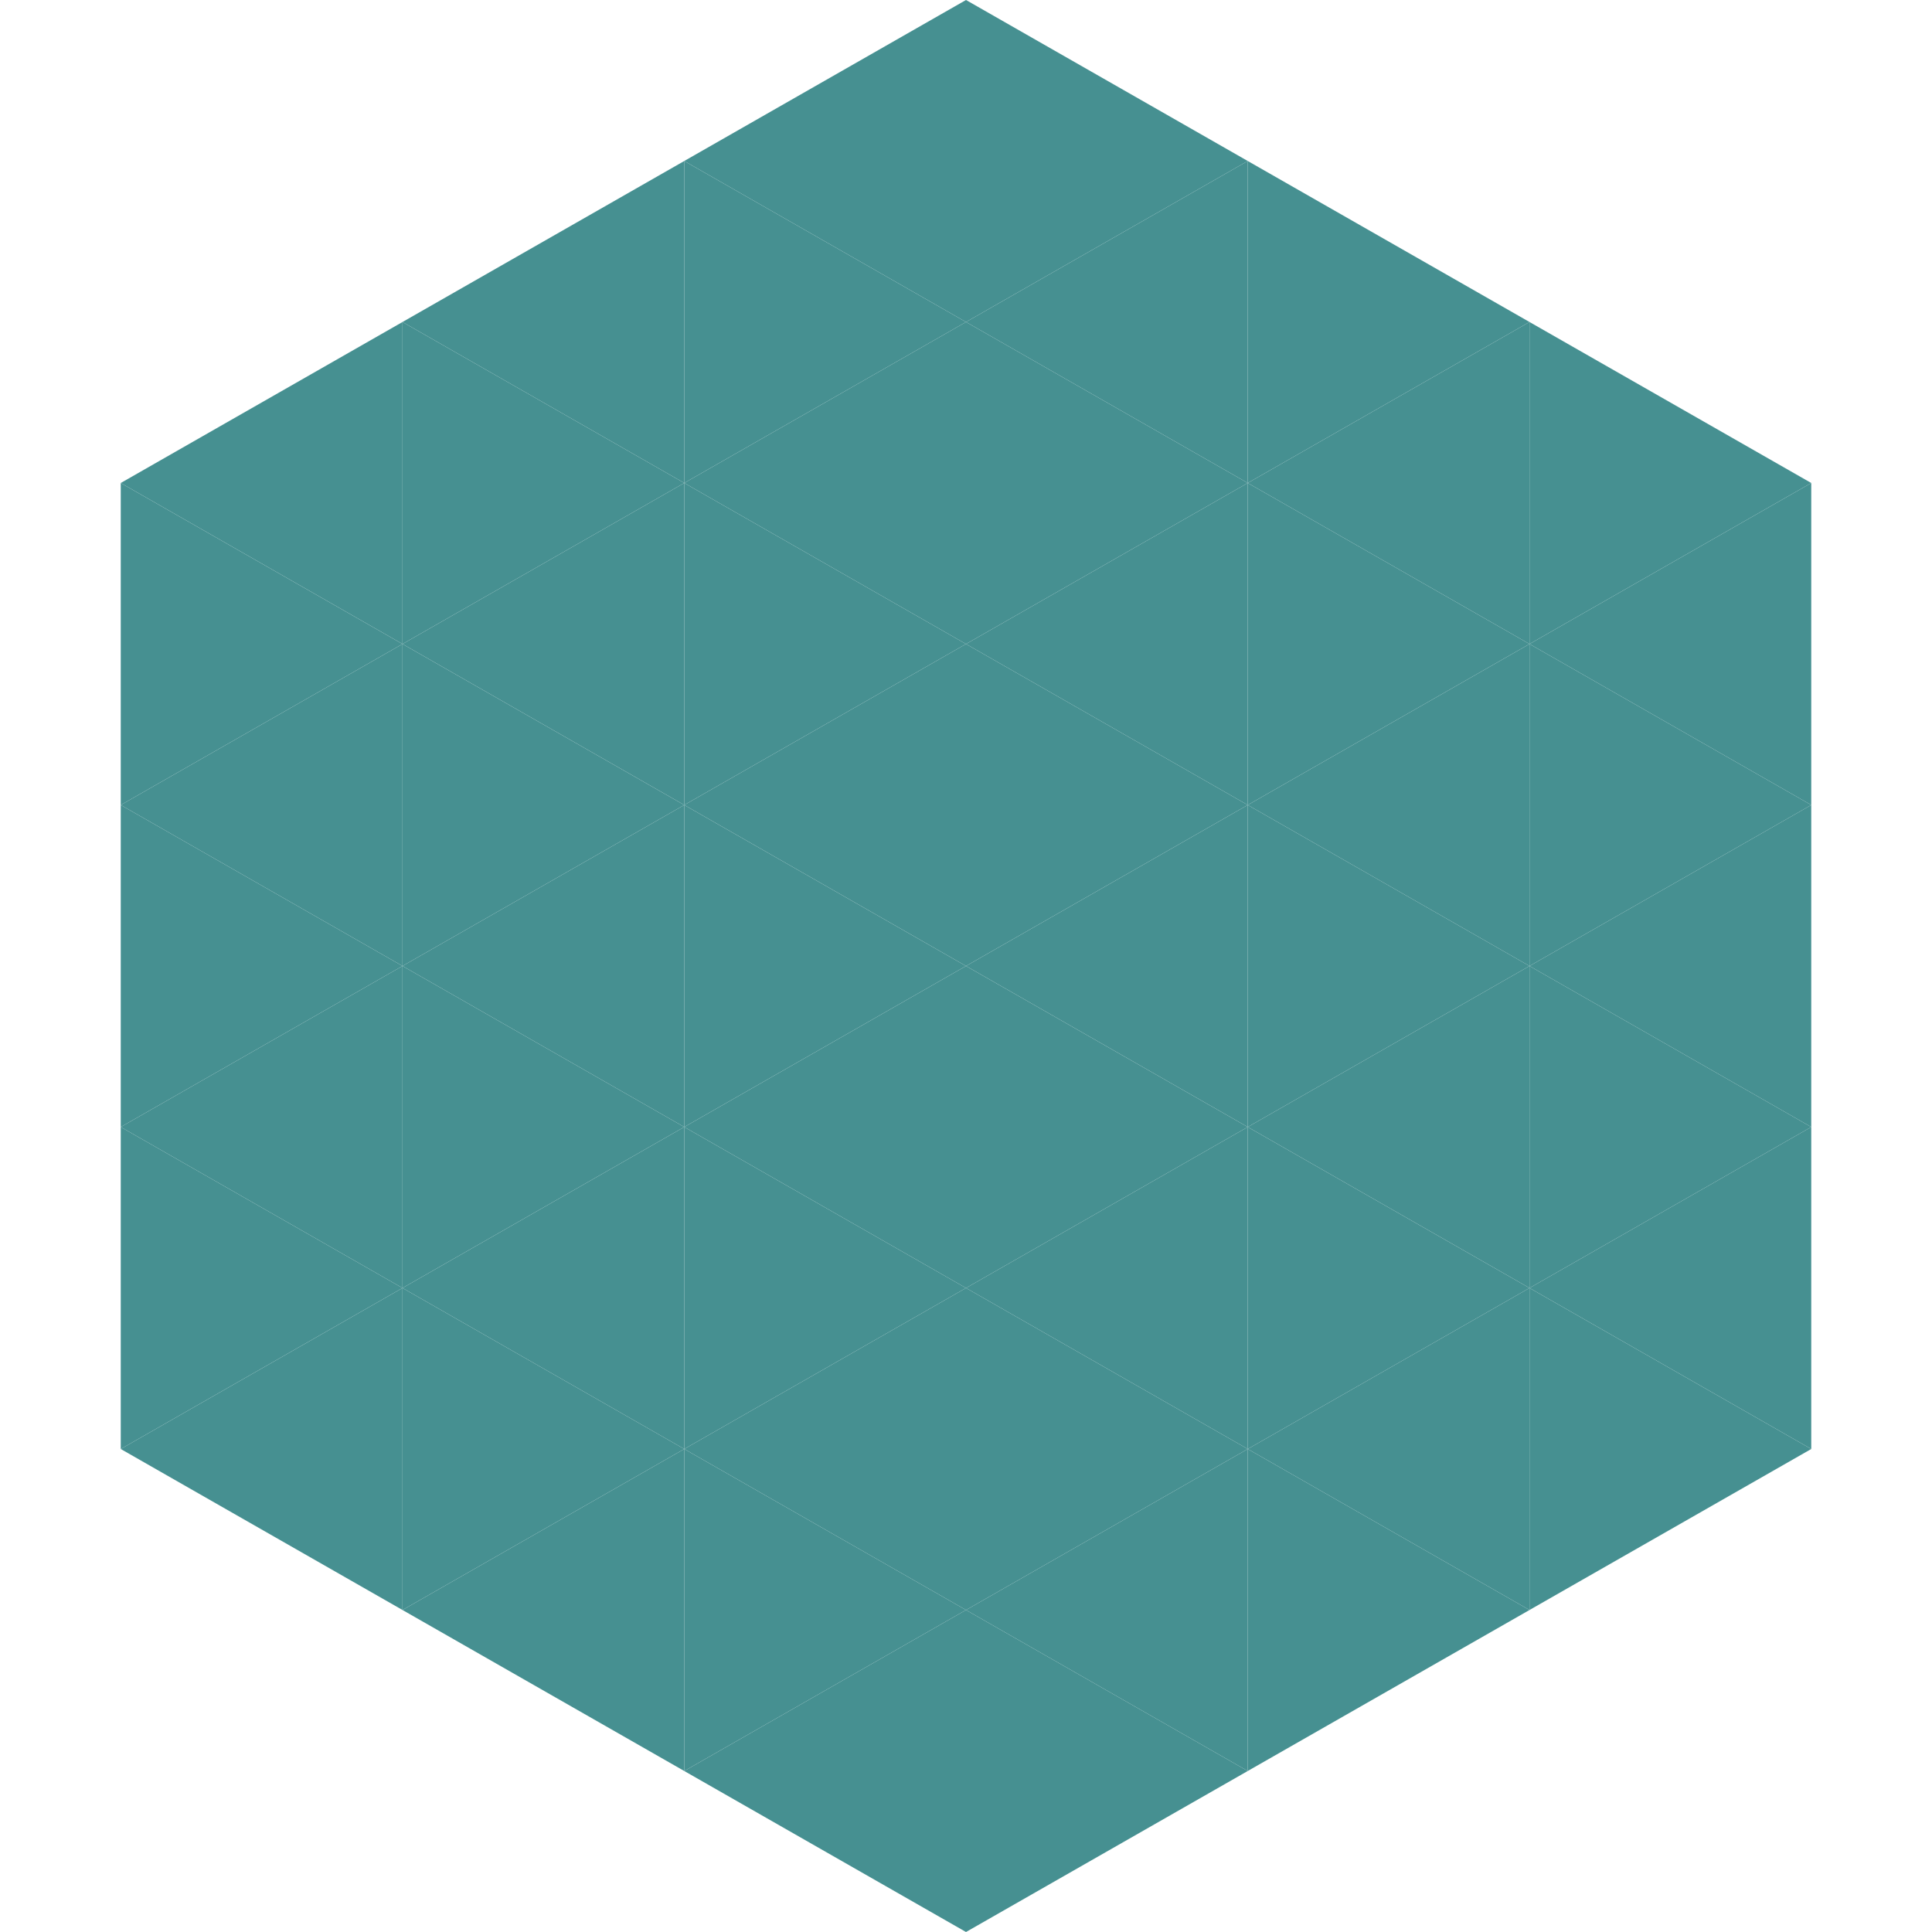
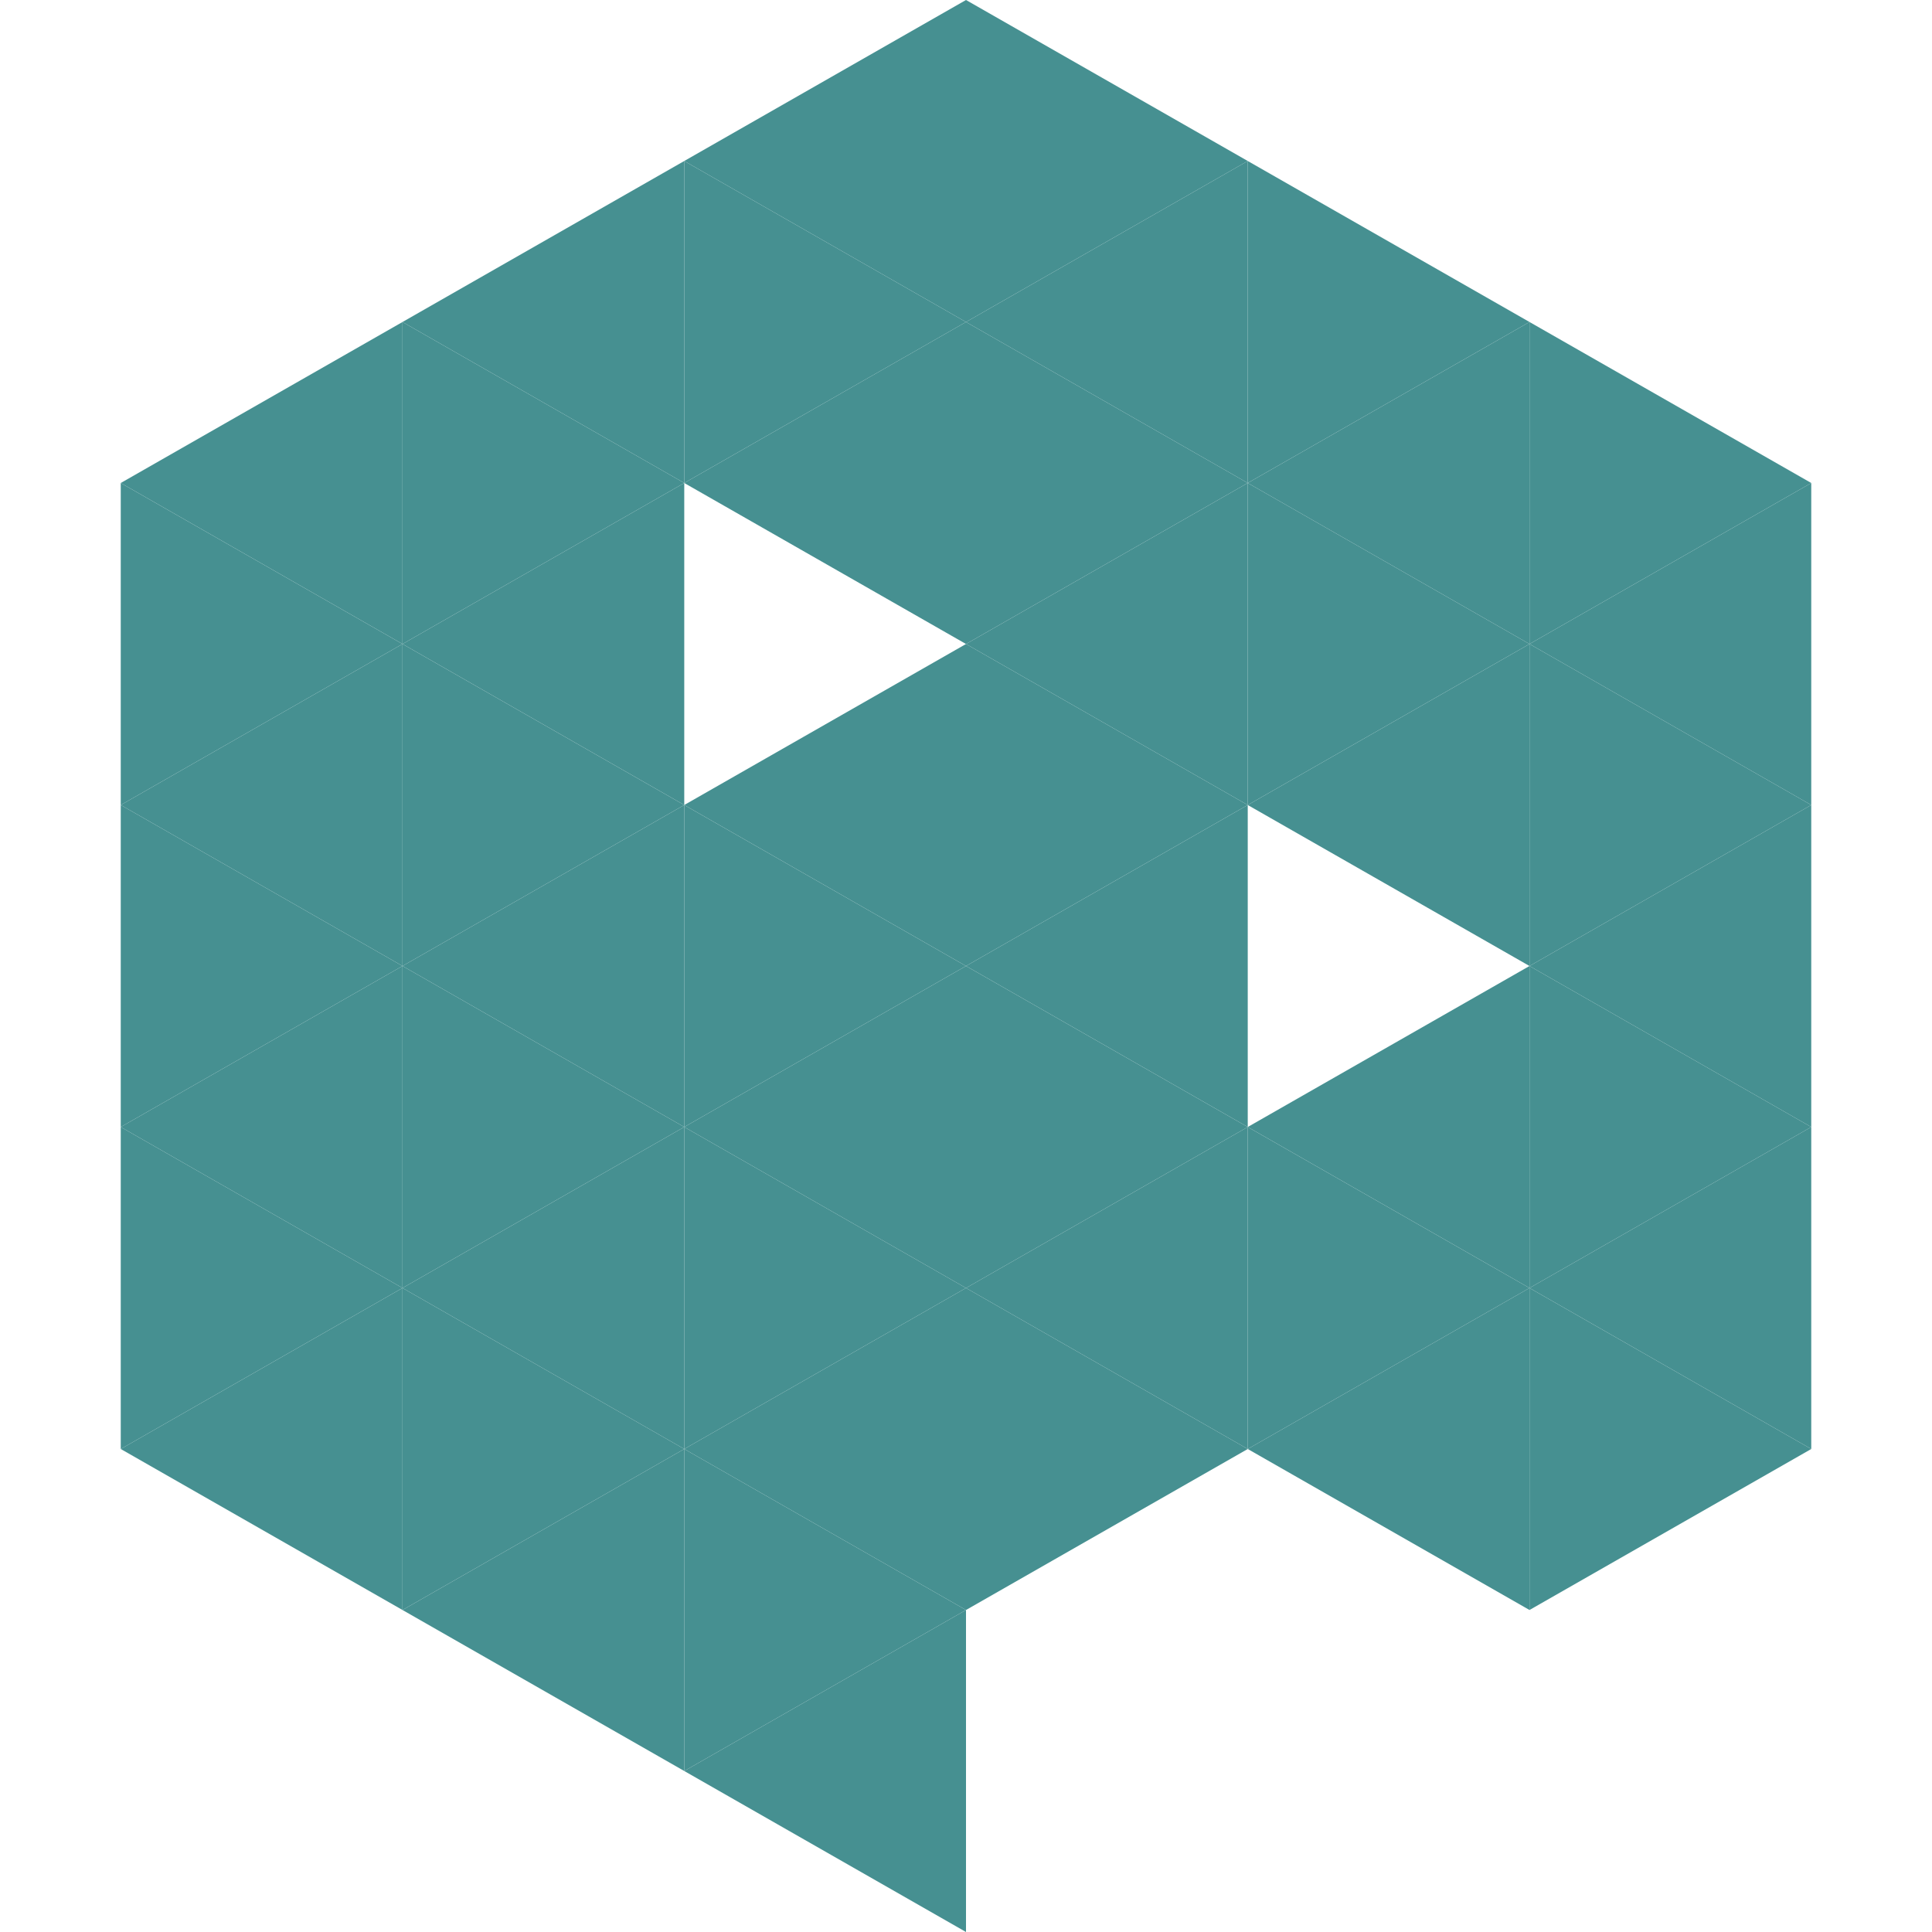
<svg xmlns="http://www.w3.org/2000/svg" width="240" height="240">
  <polygon points="50,40 15,60 50,80" style="fill:rgb(70,144,145)" />
  <polygon points="190,40 225,60 190,80" style="fill:rgb(70,144,145)" />
  <polygon points="15,60 50,80 15,100" style="fill:rgb(70,144,145)" />
  <polygon points="225,60 190,80 225,100" style="fill:rgb(70,144,145)" />
  <polygon points="50,80 15,100 50,120" style="fill:rgb(70,144,145)" />
  <polygon points="190,80 225,100 190,120" style="fill:rgb(70,144,145)" />
  <polygon points="15,100 50,120 15,140" style="fill:rgb(70,144,145)" />
  <polygon points="225,100 190,120 225,140" style="fill:rgb(70,144,145)" />
  <polygon points="50,120 15,140 50,160" style="fill:rgb(70,144,145)" />
  <polygon points="190,120 225,140 190,160" style="fill:rgb(70,144,145)" />
  <polygon points="15,140 50,160 15,180" style="fill:rgb(70,144,145)" />
  <polygon points="225,140 190,160 225,180" style="fill:rgb(70,144,145)" />
  <polygon points="50,160 15,180 50,200" style="fill:rgb(70,144,145)" />
  <polygon points="190,160 225,180 190,200" style="fill:rgb(70,144,145)" />
  <polygon points="15,180 50,200 15,220" style="fill:rgb(255,255,255); fill-opacity:0" />
  <polygon points="225,180 190,200 225,220" style="fill:rgb(255,255,255); fill-opacity:0" />
  <polygon points="50,0 85,20 50,40" style="fill:rgb(255,255,255); fill-opacity:0" />
  <polygon points="190,0 155,20 190,40" style="fill:rgb(255,255,255); fill-opacity:0" />
  <polygon points="85,20 50,40 85,60" style="fill:rgb(70,144,145)" />
  <polygon points="155,20 190,40 155,60" style="fill:rgb(70,144,145)" />
  <polygon points="50,40 85,60 50,80" style="fill:rgb(70,144,145)" />
  <polygon points="190,40 155,60 190,80" style="fill:rgb(70,144,145)" />
  <polygon points="85,60 50,80 85,100" style="fill:rgb(70,144,145)" />
  <polygon points="155,60 190,80 155,100" style="fill:rgb(70,144,145)" />
  <polygon points="50,80 85,100 50,120" style="fill:rgb(70,144,145)" />
  <polygon points="190,80 155,100 190,120" style="fill:rgb(70,144,145)" />
  <polygon points="85,100 50,120 85,140" style="fill:rgb(70,144,145)" />
-   <polygon points="155,100 190,120 155,140" style="fill:rgb(70,144,145)" />
  <polygon points="50,120 85,140 50,160" style="fill:rgb(70,144,145)" />
  <polygon points="190,120 155,140 190,160" style="fill:rgb(70,144,145)" />
  <polygon points="85,140 50,160 85,180" style="fill:rgb(70,144,145)" />
  <polygon points="155,140 190,160 155,180" style="fill:rgb(70,144,145)" />
  <polygon points="50,160 85,180 50,200" style="fill:rgb(70,144,145)" />
  <polygon points="190,160 155,180 190,200" style="fill:rgb(70,144,145)" />
  <polygon points="85,180 50,200 85,220" style="fill:rgb(70,144,145)" />
-   <polygon points="155,180 190,200 155,220" style="fill:rgb(70,144,145)" />
  <polygon points="120,0 85,20 120,40" style="fill:rgb(70,144,145)" />
  <polygon points="120,0 155,20 120,40" style="fill:rgb(70,144,145)" />
  <polygon points="85,20 120,40 85,60" style="fill:rgb(70,144,145)" />
  <polygon points="155,20 120,40 155,60" style="fill:rgb(70,144,145)" />
  <polygon points="120,40 85,60 120,80" style="fill:rgb(70,144,145)" />
  <polygon points="120,40 155,60 120,80" style="fill:rgb(70,144,145)" />
-   <polygon points="85,60 120,80 85,100" style="fill:rgb(70,144,145)" />
  <polygon points="155,60 120,80 155,100" style="fill:rgb(70,144,145)" />
  <polygon points="120,80 85,100 120,120" style="fill:rgb(70,144,145)" />
  <polygon points="120,80 155,100 120,120" style="fill:rgb(70,144,145)" />
  <polygon points="85,100 120,120 85,140" style="fill:rgb(70,144,145)" />
  <polygon points="155,100 120,120 155,140" style="fill:rgb(70,144,145)" />
  <polygon points="120,120 85,140 120,160" style="fill:rgb(70,144,145)" />
  <polygon points="120,120 155,140 120,160" style="fill:rgb(70,144,145)" />
  <polygon points="85,140 120,160 85,180" style="fill:rgb(70,144,145)" />
  <polygon points="155,140 120,160 155,180" style="fill:rgb(70,144,145)" />
  <polygon points="120,160 85,180 120,200" style="fill:rgb(70,144,145)" />
  <polygon points="120,160 155,180 120,200" style="fill:rgb(70,144,145)" />
  <polygon points="85,180 120,200 85,220" style="fill:rgb(70,144,145)" />
-   <polygon points="155,180 120,200 155,220" style="fill:rgb(70,144,145)" />
  <polygon points="120,200 85,220 120,240" style="fill:rgb(70,144,145)" />
-   <polygon points="120,200 155,220 120,240" style="fill:rgb(70,144,145)" />
  <polygon points="85,220 120,240 85,260" style="fill:rgb(255,255,255); fill-opacity:0" />
  <polygon points="155,220 120,240 155,260" style="fill:rgb(255,255,255); fill-opacity:0" />
</svg>